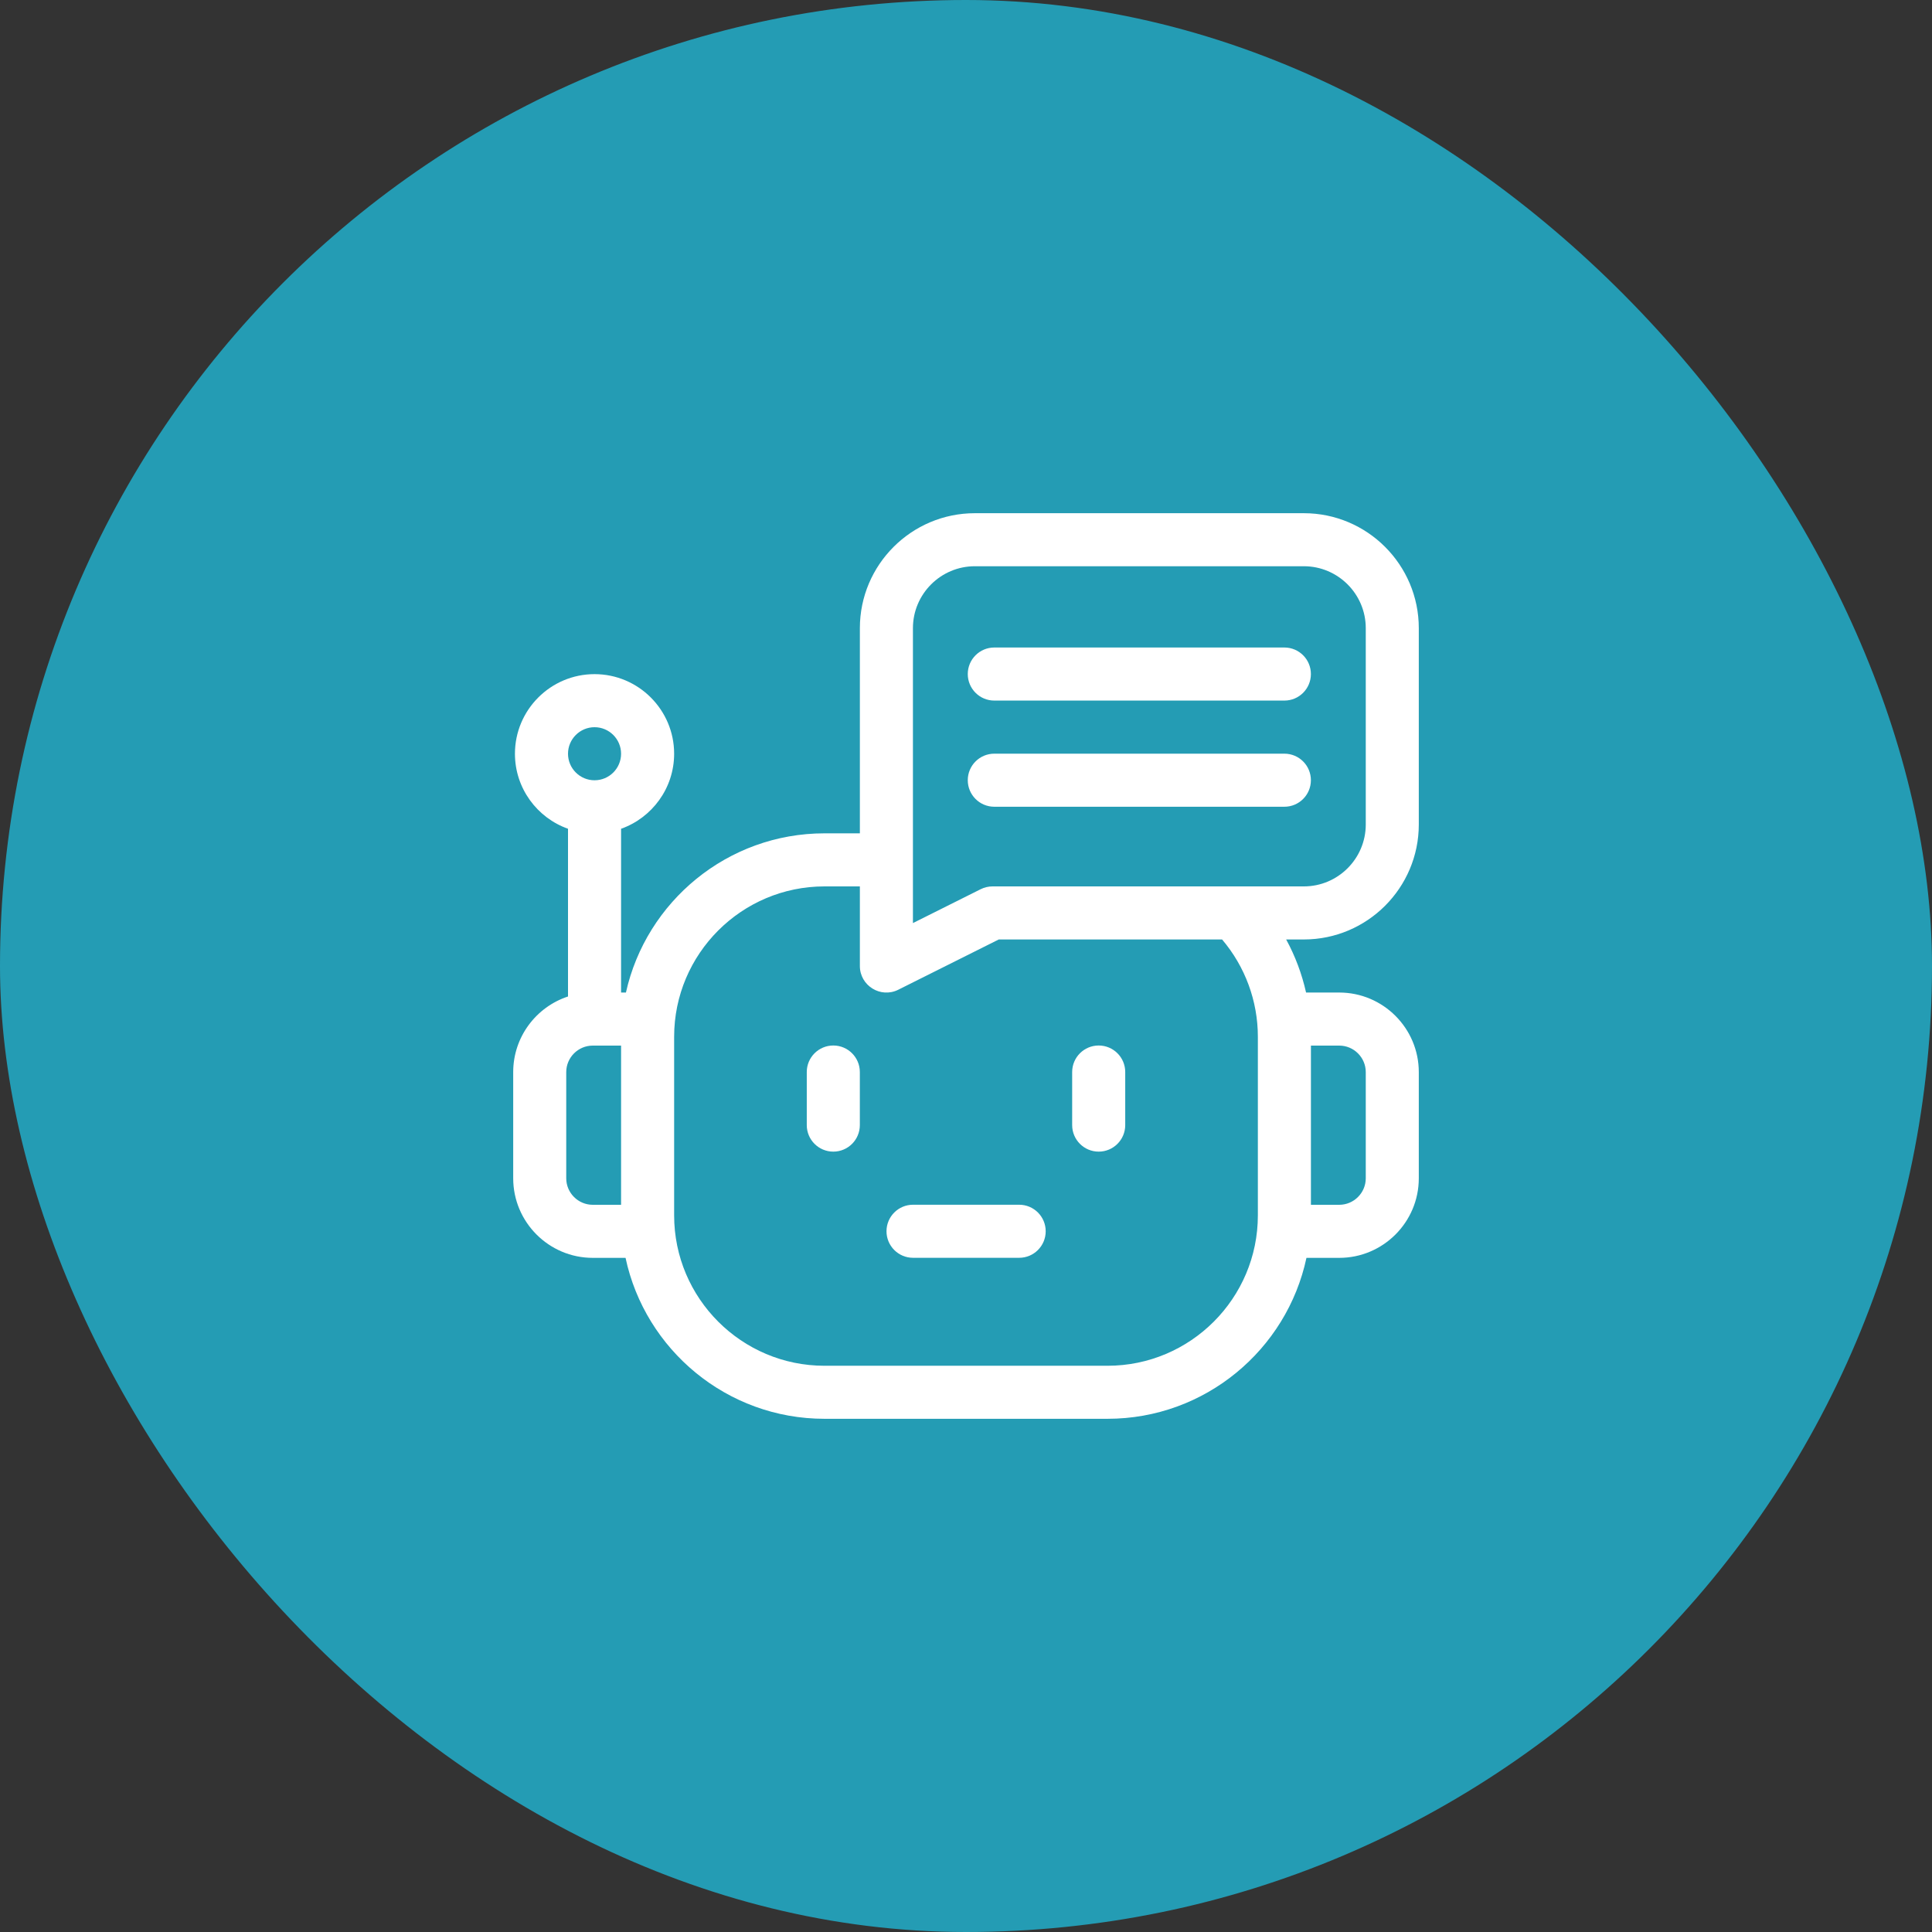
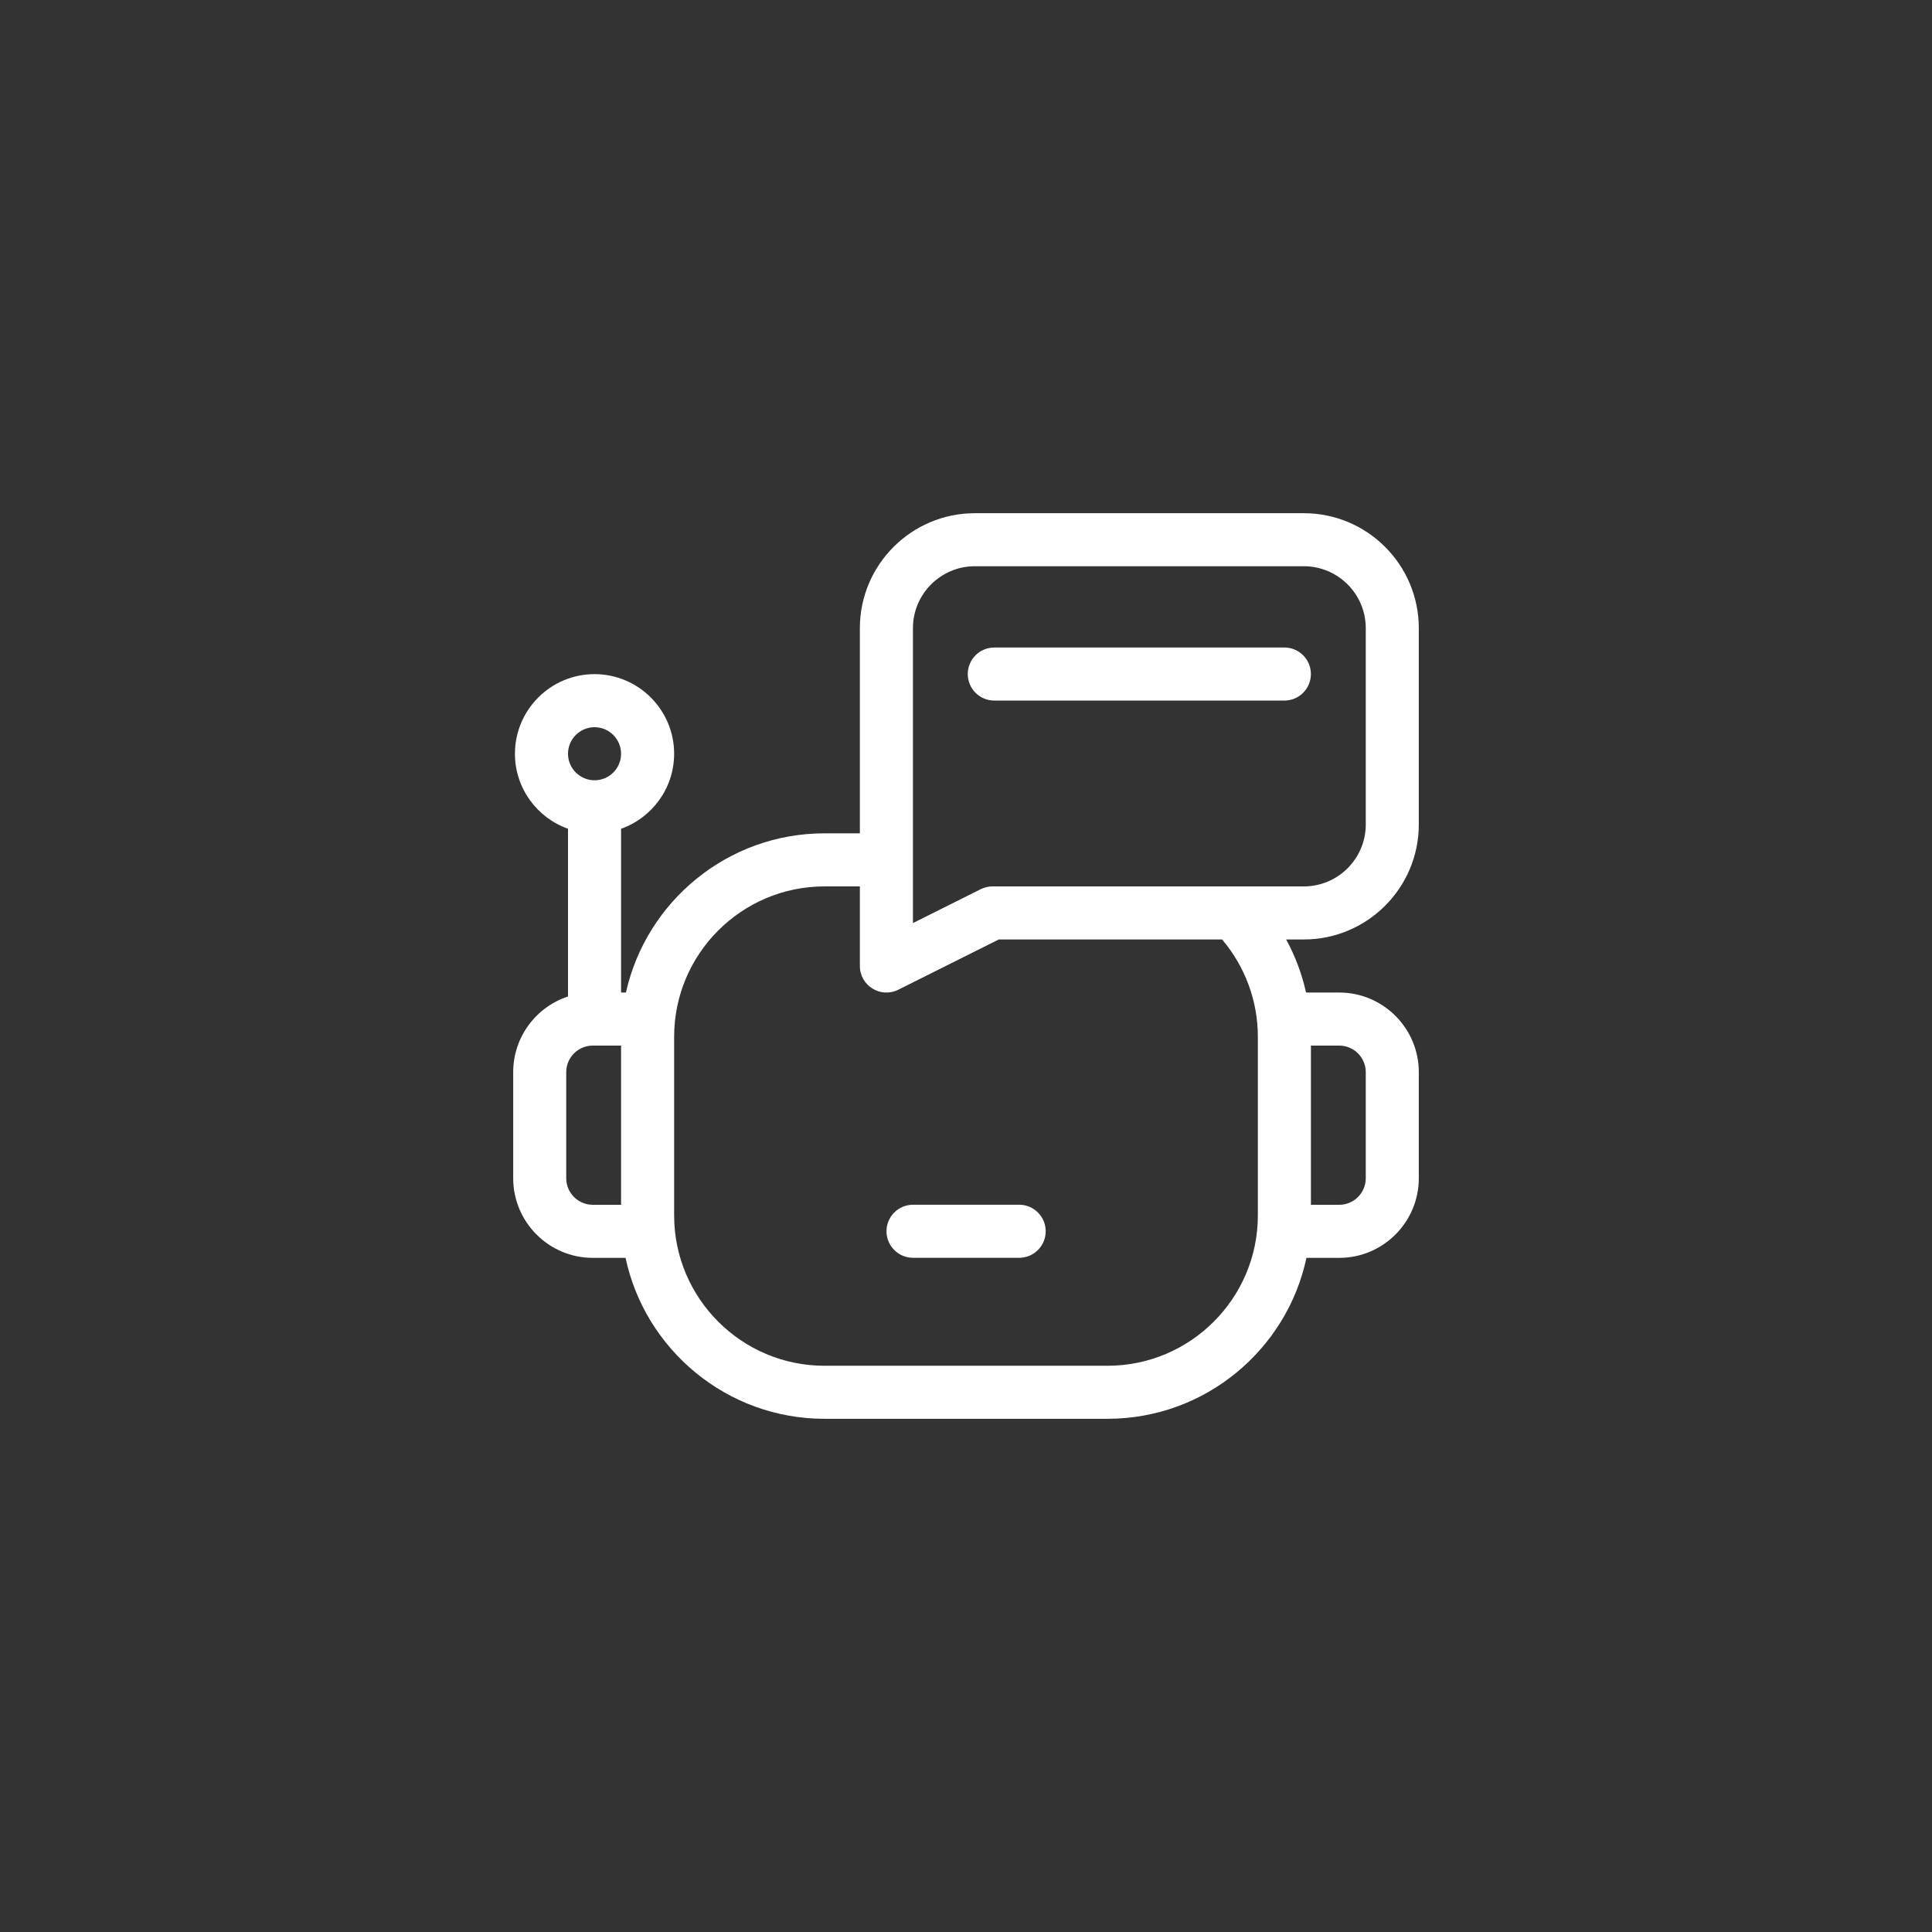
<svg xmlns="http://www.w3.org/2000/svg" width="60" height="60" viewBox="0 0 60 60" fill="none">
  <rect x="0" y="0" width="60" height="60" fill="#333333" stroke="none" />
-   <rect width="60" height="60" rx="30" fill="#249CB4" />
  <g clip-path="url(#clip0_1868_435)">
-     <path d="M25.879 32.469C25.424 32.469 25.055 32.838 25.055 33.293V34.941C25.055 35.396 25.424 35.765 25.879 35.765C26.334 35.765 26.703 35.396 26.703 34.941V33.293C26.703 32.838 26.334 32.469 25.879 32.469Z" fill="white" />
-     <path d="M34.121 35.765C34.576 35.765 34.945 35.396 34.945 34.941V33.293C34.945 32.838 34.576 32.469 34.121 32.469C33.666 32.469 33.297 32.838 33.297 33.293V34.941C33.297 35.396 33.666 35.765 34.121 35.765Z" fill="white" />
    <path d="M30.879 21.757H39.888C40.343 21.757 40.711 21.388 40.711 20.933C40.711 20.478 40.343 20.109 39.888 20.109H30.879C30.424 20.109 30.055 20.478 30.055 20.933C30.055 21.388 30.424 21.757 30.879 21.757Z" fill="white" />
    <path d="M44.062 25.605V19.508C44.062 17.539 42.461 15.938 40.492 15.938H30.275C28.306 15.938 26.704 17.539 26.704 19.508V25.88H25.605C22.594 25.88 20.068 27.999 19.439 30.824H19.288V25.738C20.247 25.398 20.936 24.482 20.936 23.408C20.936 22.045 19.827 20.936 18.464 20.936C17.101 20.936 15.992 22.045 15.992 23.408C15.992 24.482 16.681 25.398 17.64 25.738V30.947C16.653 31.271 15.938 32.201 15.938 33.296V36.592C15.938 37.955 17.046 39.064 18.409 39.064H19.427C20.035 41.916 22.574 44.062 25.605 44.062H34.395C37.426 44.062 39.965 41.916 40.573 39.064H41.591C42.954 39.064 44.062 37.955 44.062 36.592V33.296C44.062 31.933 42.954 30.824 41.591 30.824H40.561C40.432 30.248 40.225 29.694 39.943 29.176H40.492C42.461 29.176 44.062 27.574 44.062 25.605ZM28.352 19.508C28.352 18.448 29.215 17.585 30.275 17.585H40.492C41.552 17.585 42.415 18.448 42.415 19.508V25.605C42.415 26.666 41.552 27.528 40.492 27.528H30.824C30.696 27.528 30.57 27.558 30.456 27.615L28.352 28.667V19.508ZM18.464 22.584C18.919 22.584 19.288 22.954 19.288 23.408C19.288 23.863 18.919 24.232 18.464 24.232C18.01 24.232 17.64 23.863 17.64 23.408C17.64 22.954 18.01 22.584 18.464 22.584ZM17.585 36.592V33.296C17.585 32.842 17.955 32.472 18.409 32.472H19.288V37.416H18.409C17.955 37.416 17.585 37.046 17.585 36.592ZM42.415 33.296V36.592C42.415 37.046 42.045 37.416 41.591 37.416H40.712V32.472H41.591C42.045 32.472 42.415 32.842 42.415 33.296ZM39.064 32.197V37.745C39.064 40.32 36.969 42.415 34.395 42.415H25.605C23.031 42.415 20.936 40.32 20.936 37.745V32.197C20.936 29.623 23.031 27.528 25.605 27.528H26.704V30C26.704 30.611 27.349 31.011 27.897 30.737L31.018 29.176H37.953C38.669 30.019 39.064 31.088 39.064 32.197Z" fill="white" />
-     <path d="M30.879 25.054H39.888C40.343 25.054 40.711 24.685 40.711 24.23C40.711 23.775 40.343 23.406 39.888 23.406H30.879C30.424 23.406 30.055 23.775 30.055 24.23C30.055 24.685 30.424 25.054 30.879 25.054Z" fill="white" />
    <path d="M27.531 38.238C27.531 38.693 27.9 39.062 28.355 39.062H31.651C32.106 39.062 32.475 38.693 32.475 38.238C32.475 37.783 32.106 37.414 31.651 37.414H28.355C27.9 37.414 27.531 37.783 27.531 38.238Z" fill="white" />
  </g>
  <defs>
    <clipPath id="clip0_1868_435">
      <rect width="28.125" height="28.125" fill="white" transform="translate(15.938 15.938)" />
    </clipPath>
  </defs>
</svg>